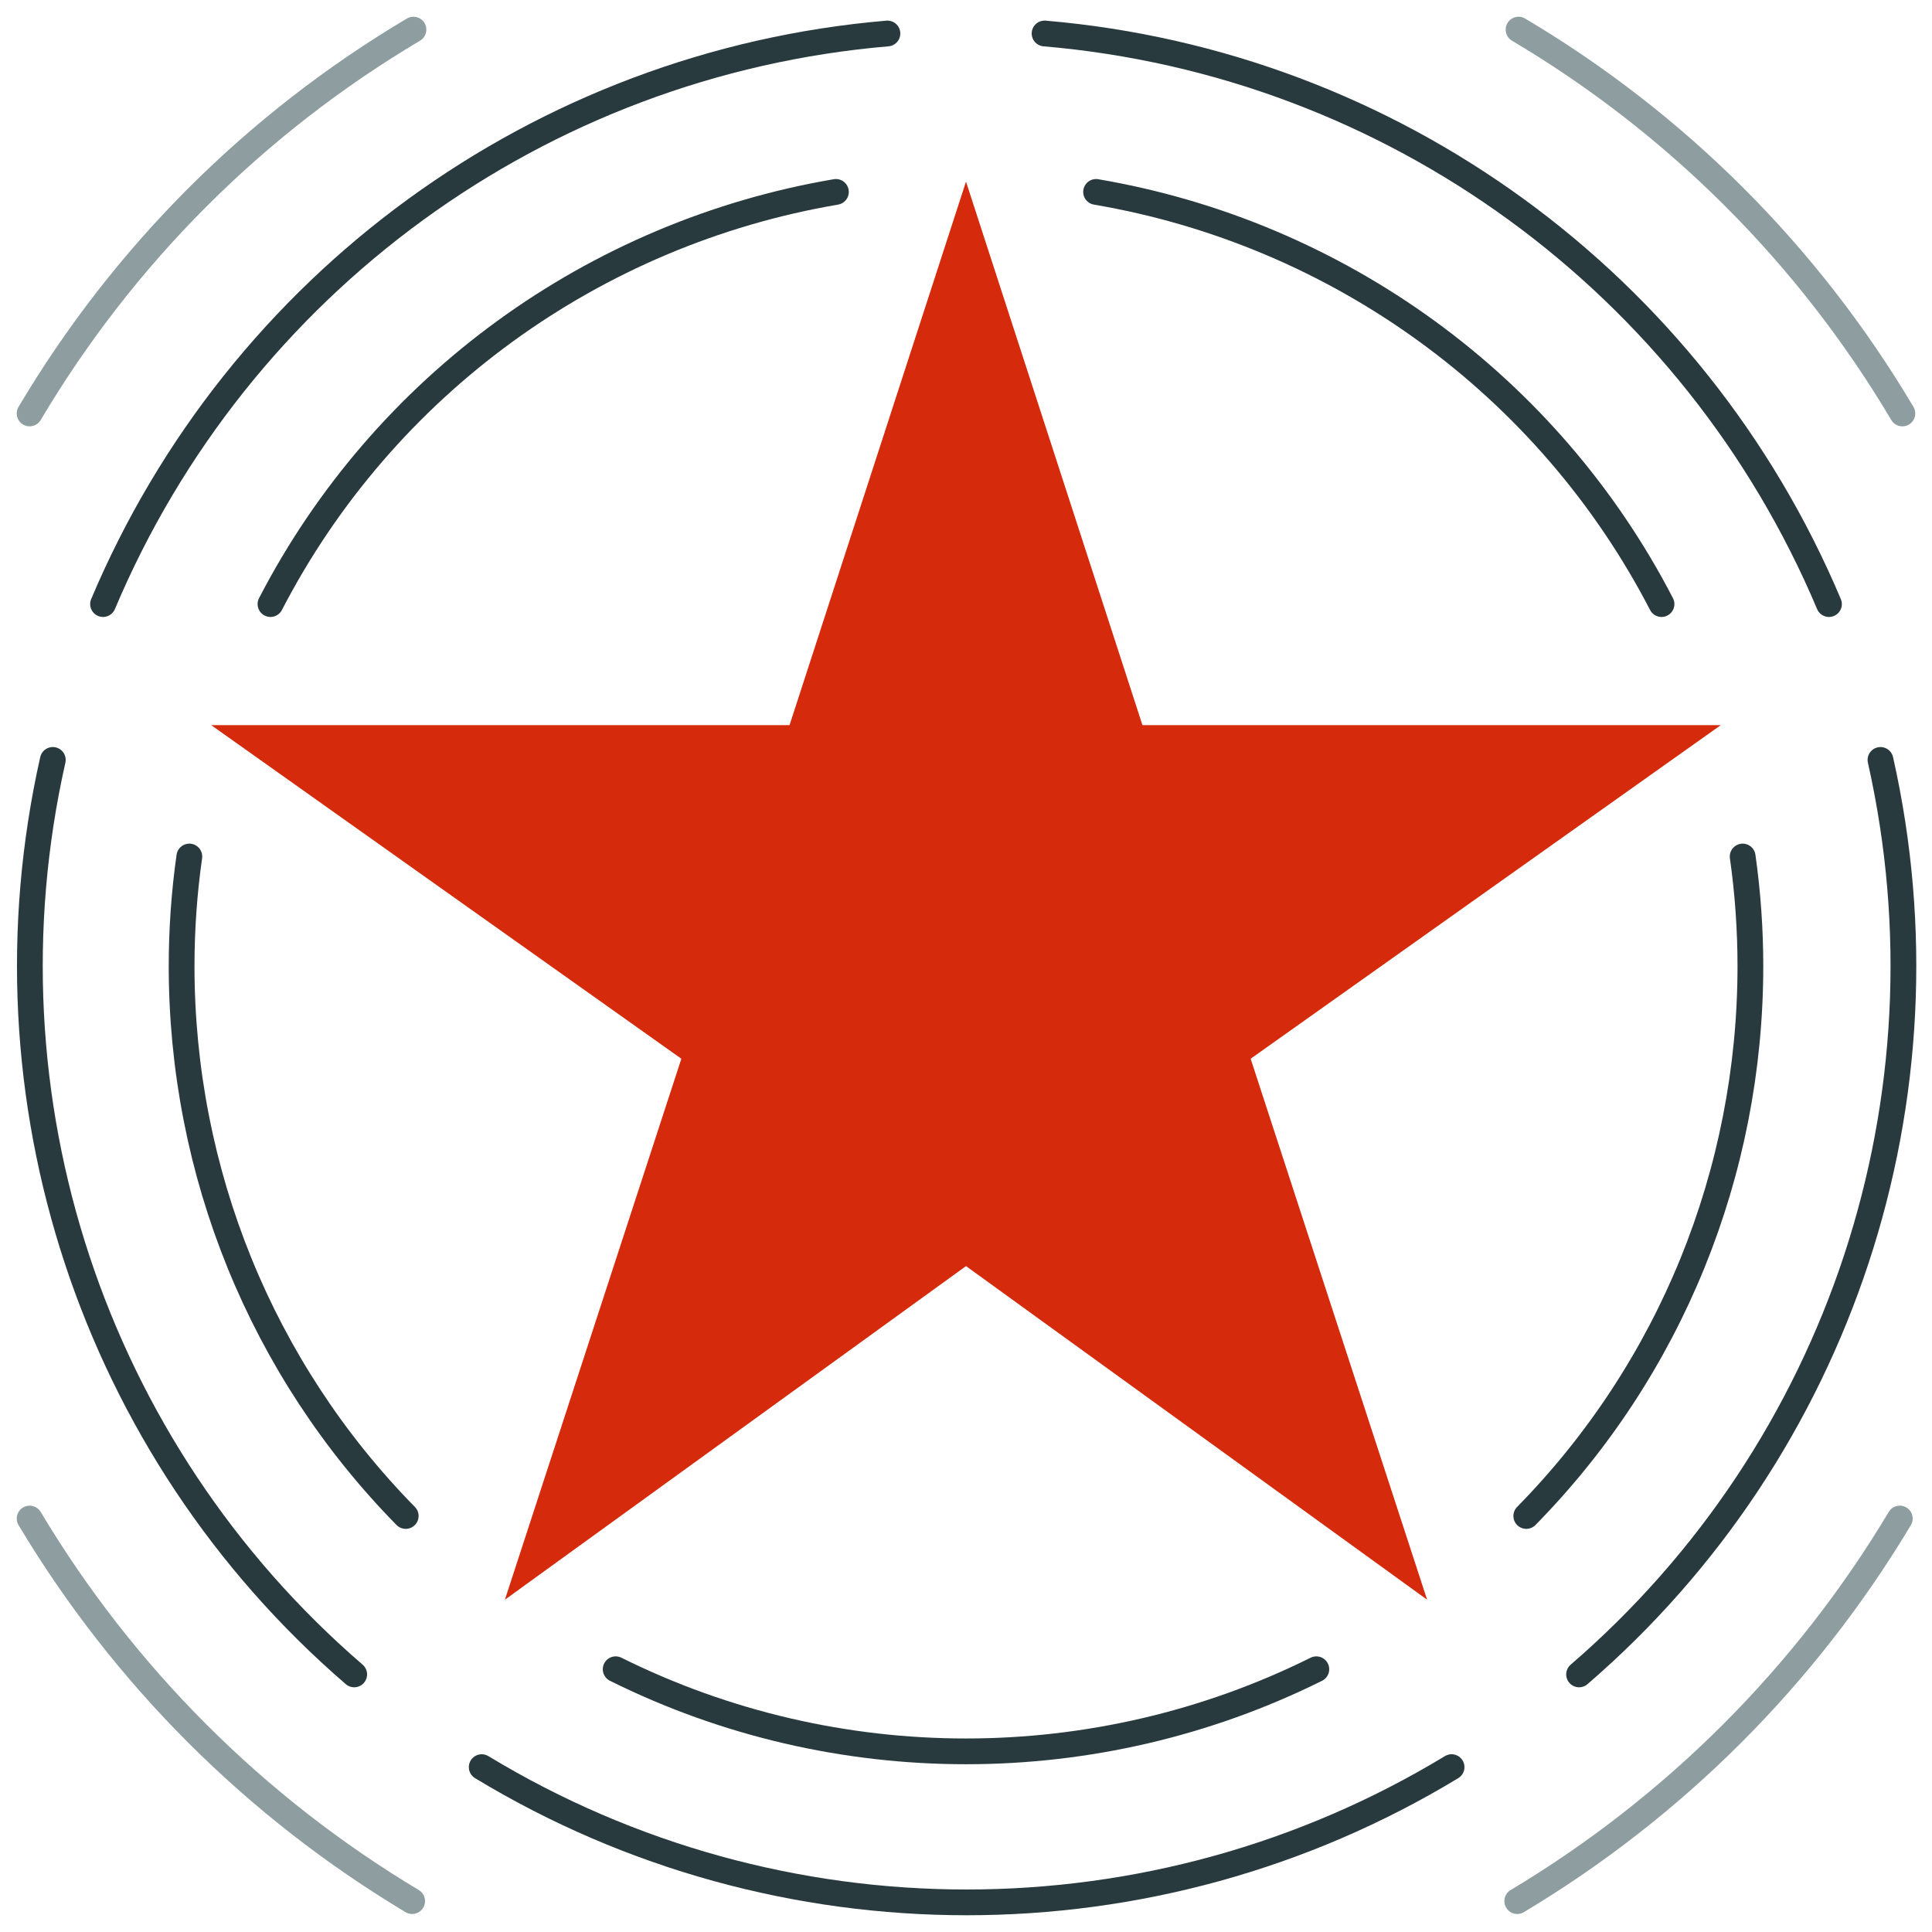
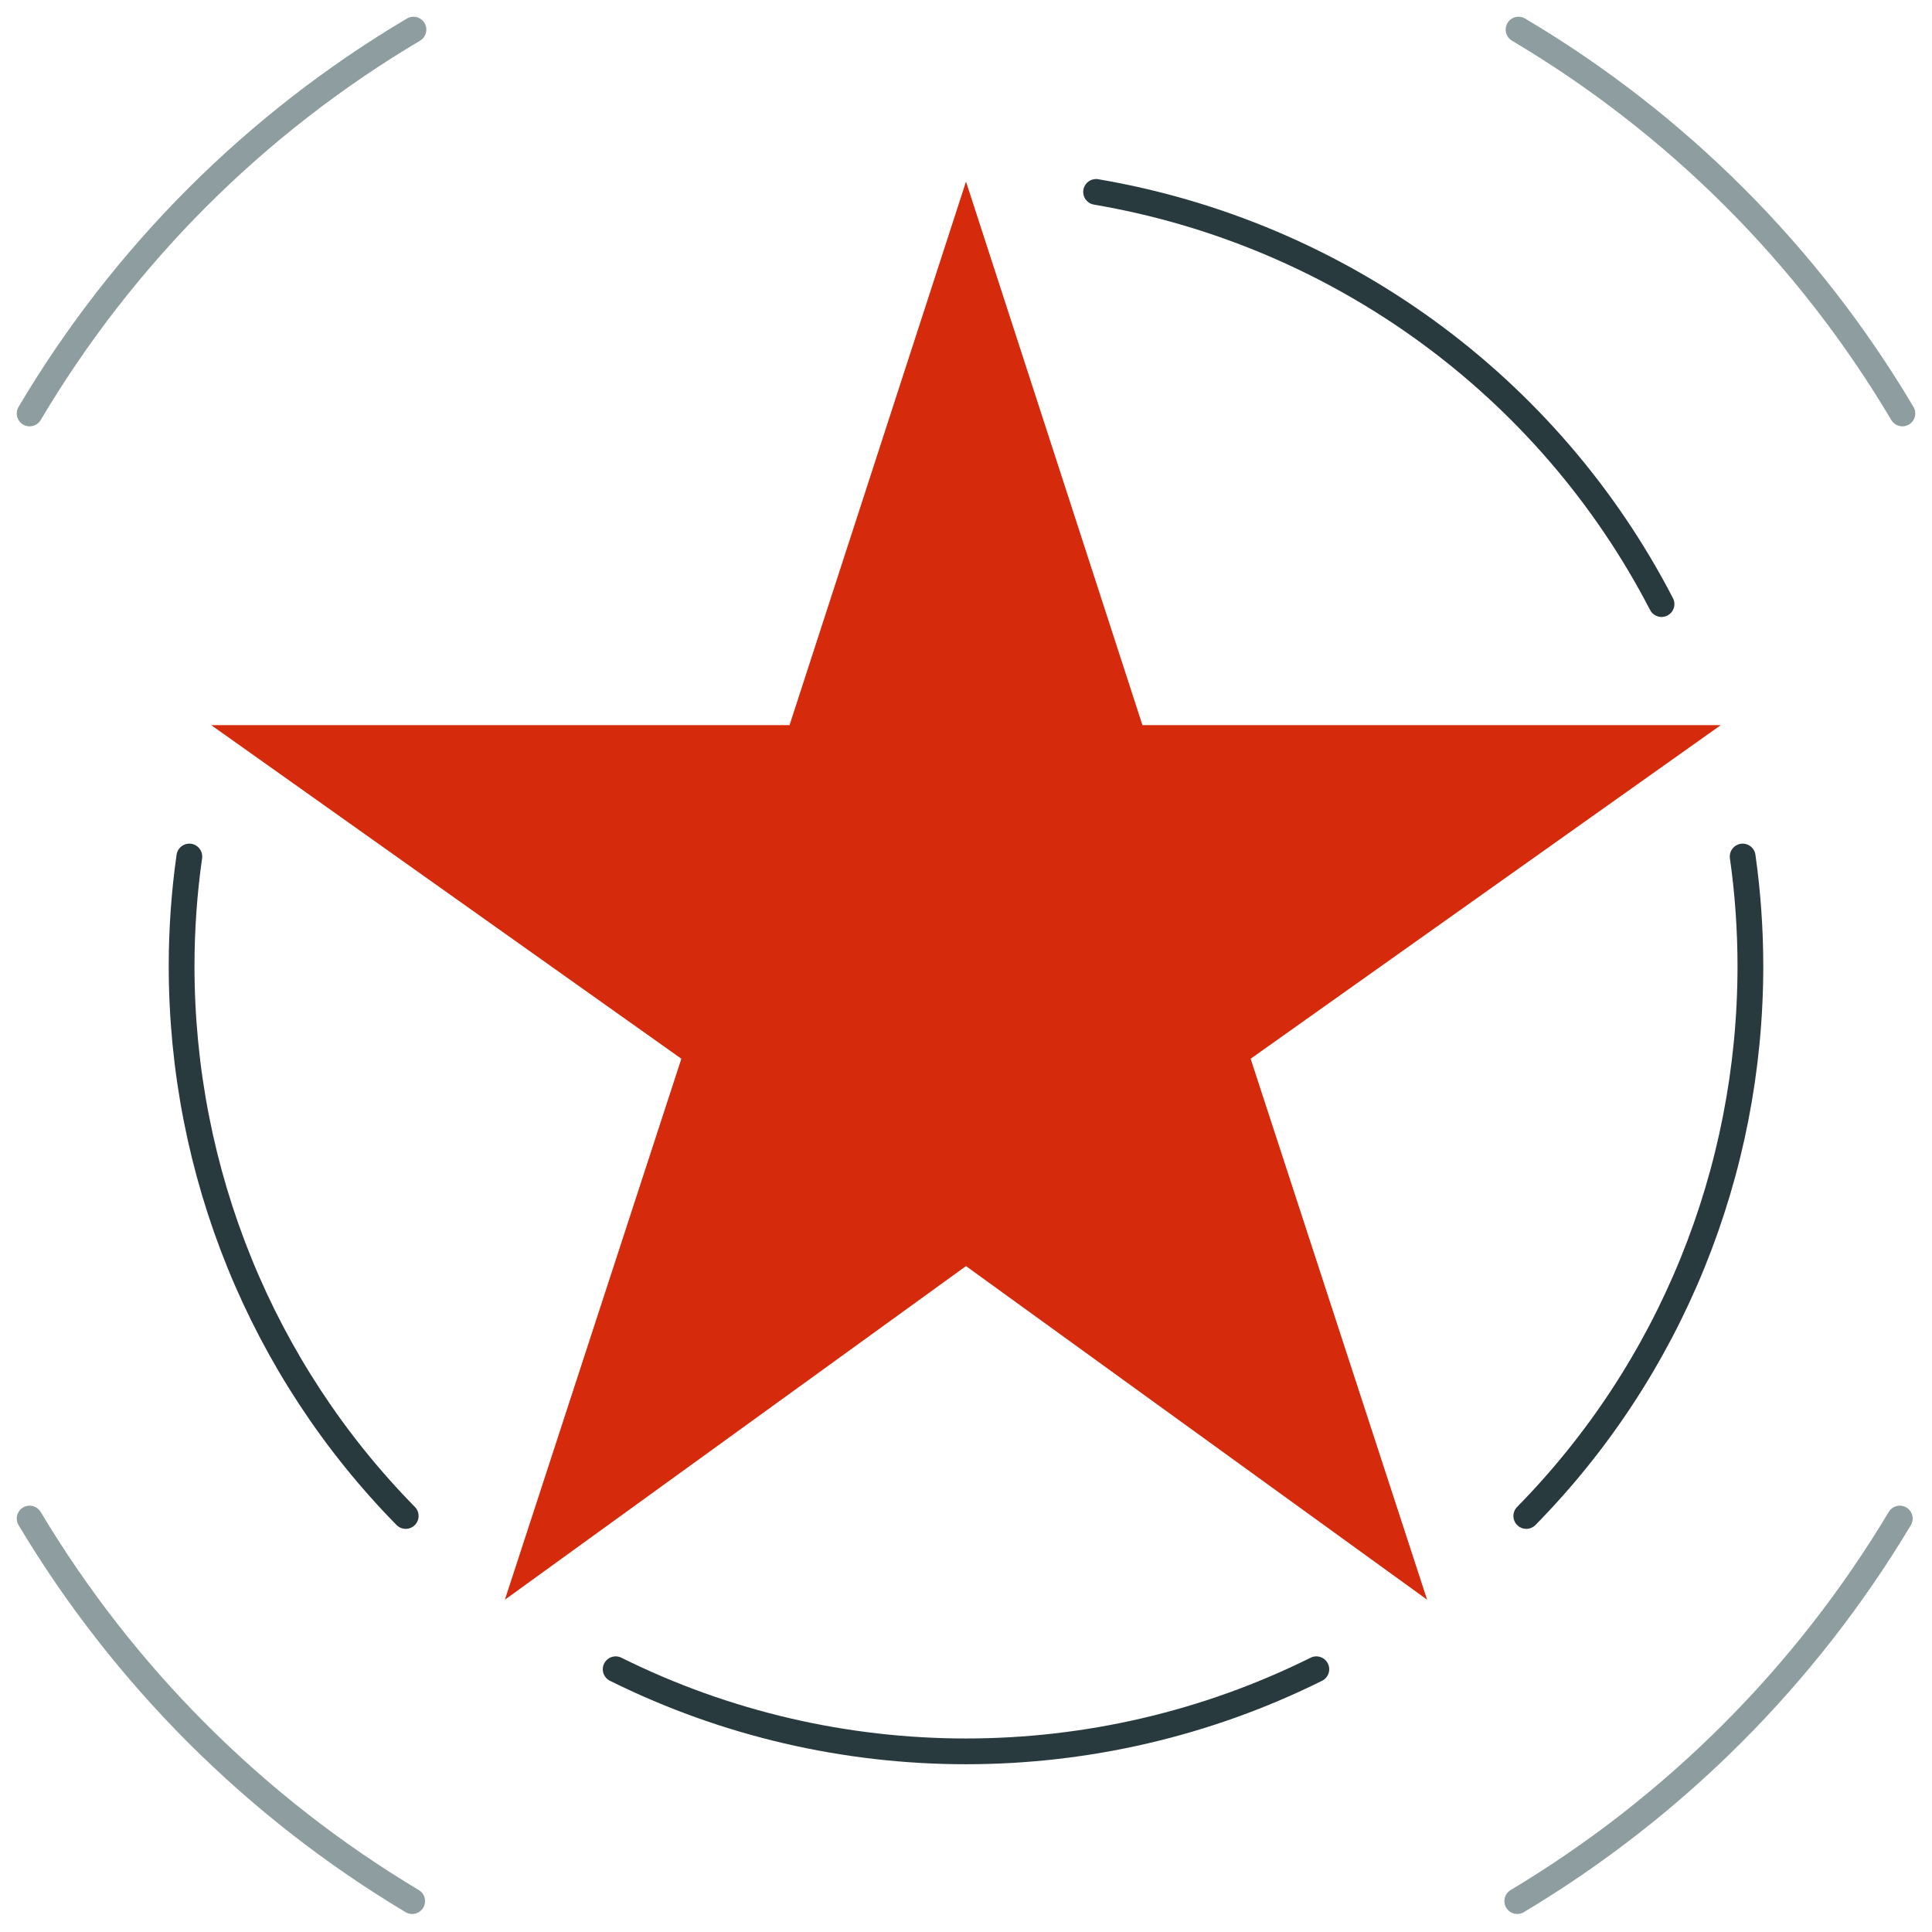
<svg xmlns="http://www.w3.org/2000/svg" version="1.1" id="Calque_1" x="0px" y="0px" viewBox="0 0 150 150" style="enable-background:new 0 0 150 150;" xml:space="preserve">
  <style type="text/css">
	.st0{fill:#FFFFFF;fill-opacity:0;}
	.st1{fill:none;stroke:#293A3F;stroke-width:2;stroke-linecap:round;stroke-linejoin:round;}
	.st2{fill:#D62A0D;}
	.st3{fill:none;stroke:#8D9DA0;stroke-width:2;stroke-linecap:round;stroke-linejoin:round;}
</style>
  <rect class="st0" width="150" height="150" />
-   <path class="st1" d="M68.9,2.6C41.9,4.9,18.5,22,8,46.9 M4.1,59c-5.9,26.2,3.1,53.5,23.4,71 M37.4,137.2c23.1,14,52.2,14,75.3,0   M122.6,130c20.3-17.5,29.3-44.8,23.4-71 M142,46.9C131.5,22,108.1,4.9,81.1,2.6" />
-   <path class="st1" d="M64.9,14.9c-18.8,3.2-35.1,15-43.9,32 M14.7,66.5c-0.4,2.8-0.6,5.7-0.6,8.5c0,16,6.2,31.3,17.4,42.7   M47.8,129.6c17.1,8.5,37.3,8.5,54.4,0 M118.5,117.7c11.2-11.4,17.4-26.7,17.4-42.7c0-2.8-0.2-5.7-0.6-8.5 M129,46.9  c-8.8-17-25.1-28.8-43.9-32" />
+   <path class="st1" d="M64.9,14.9M14.7,66.5c-0.4,2.8-0.6,5.7-0.6,8.5c0,16,6.2,31.3,17.4,42.7   M47.8,129.6c17.1,8.5,37.3,8.5,54.4,0 M118.5,117.7c11.2-11.4,17.4-26.7,17.4-42.7c0-2.8-0.2-5.7-0.6-8.5 M129,46.9  c-8.8-17-25.1-28.8-43.9-32" />
  <polygon class="st2" points="75,14.1 61.3,56.3 16.4,56.3 52.9,82.2 39.2,124.2 75,98.3 110.8,124.2 97.1,82.2 133.6,56.3   88.7,56.3 " />
  <path class="st3" d="M147.7,32.1c-7.3-12.3-17.5-22.5-29.8-29.8 M32.1,2.3C19.8,9.6,9.6,19.8,2.3,32.1 M2.3,117.9  c7.3,12.2,17.5,22.4,29.7,29.7 M117.8,147.6c12.2-7.3,22.4-17.5,29.7-29.7" />
</svg>